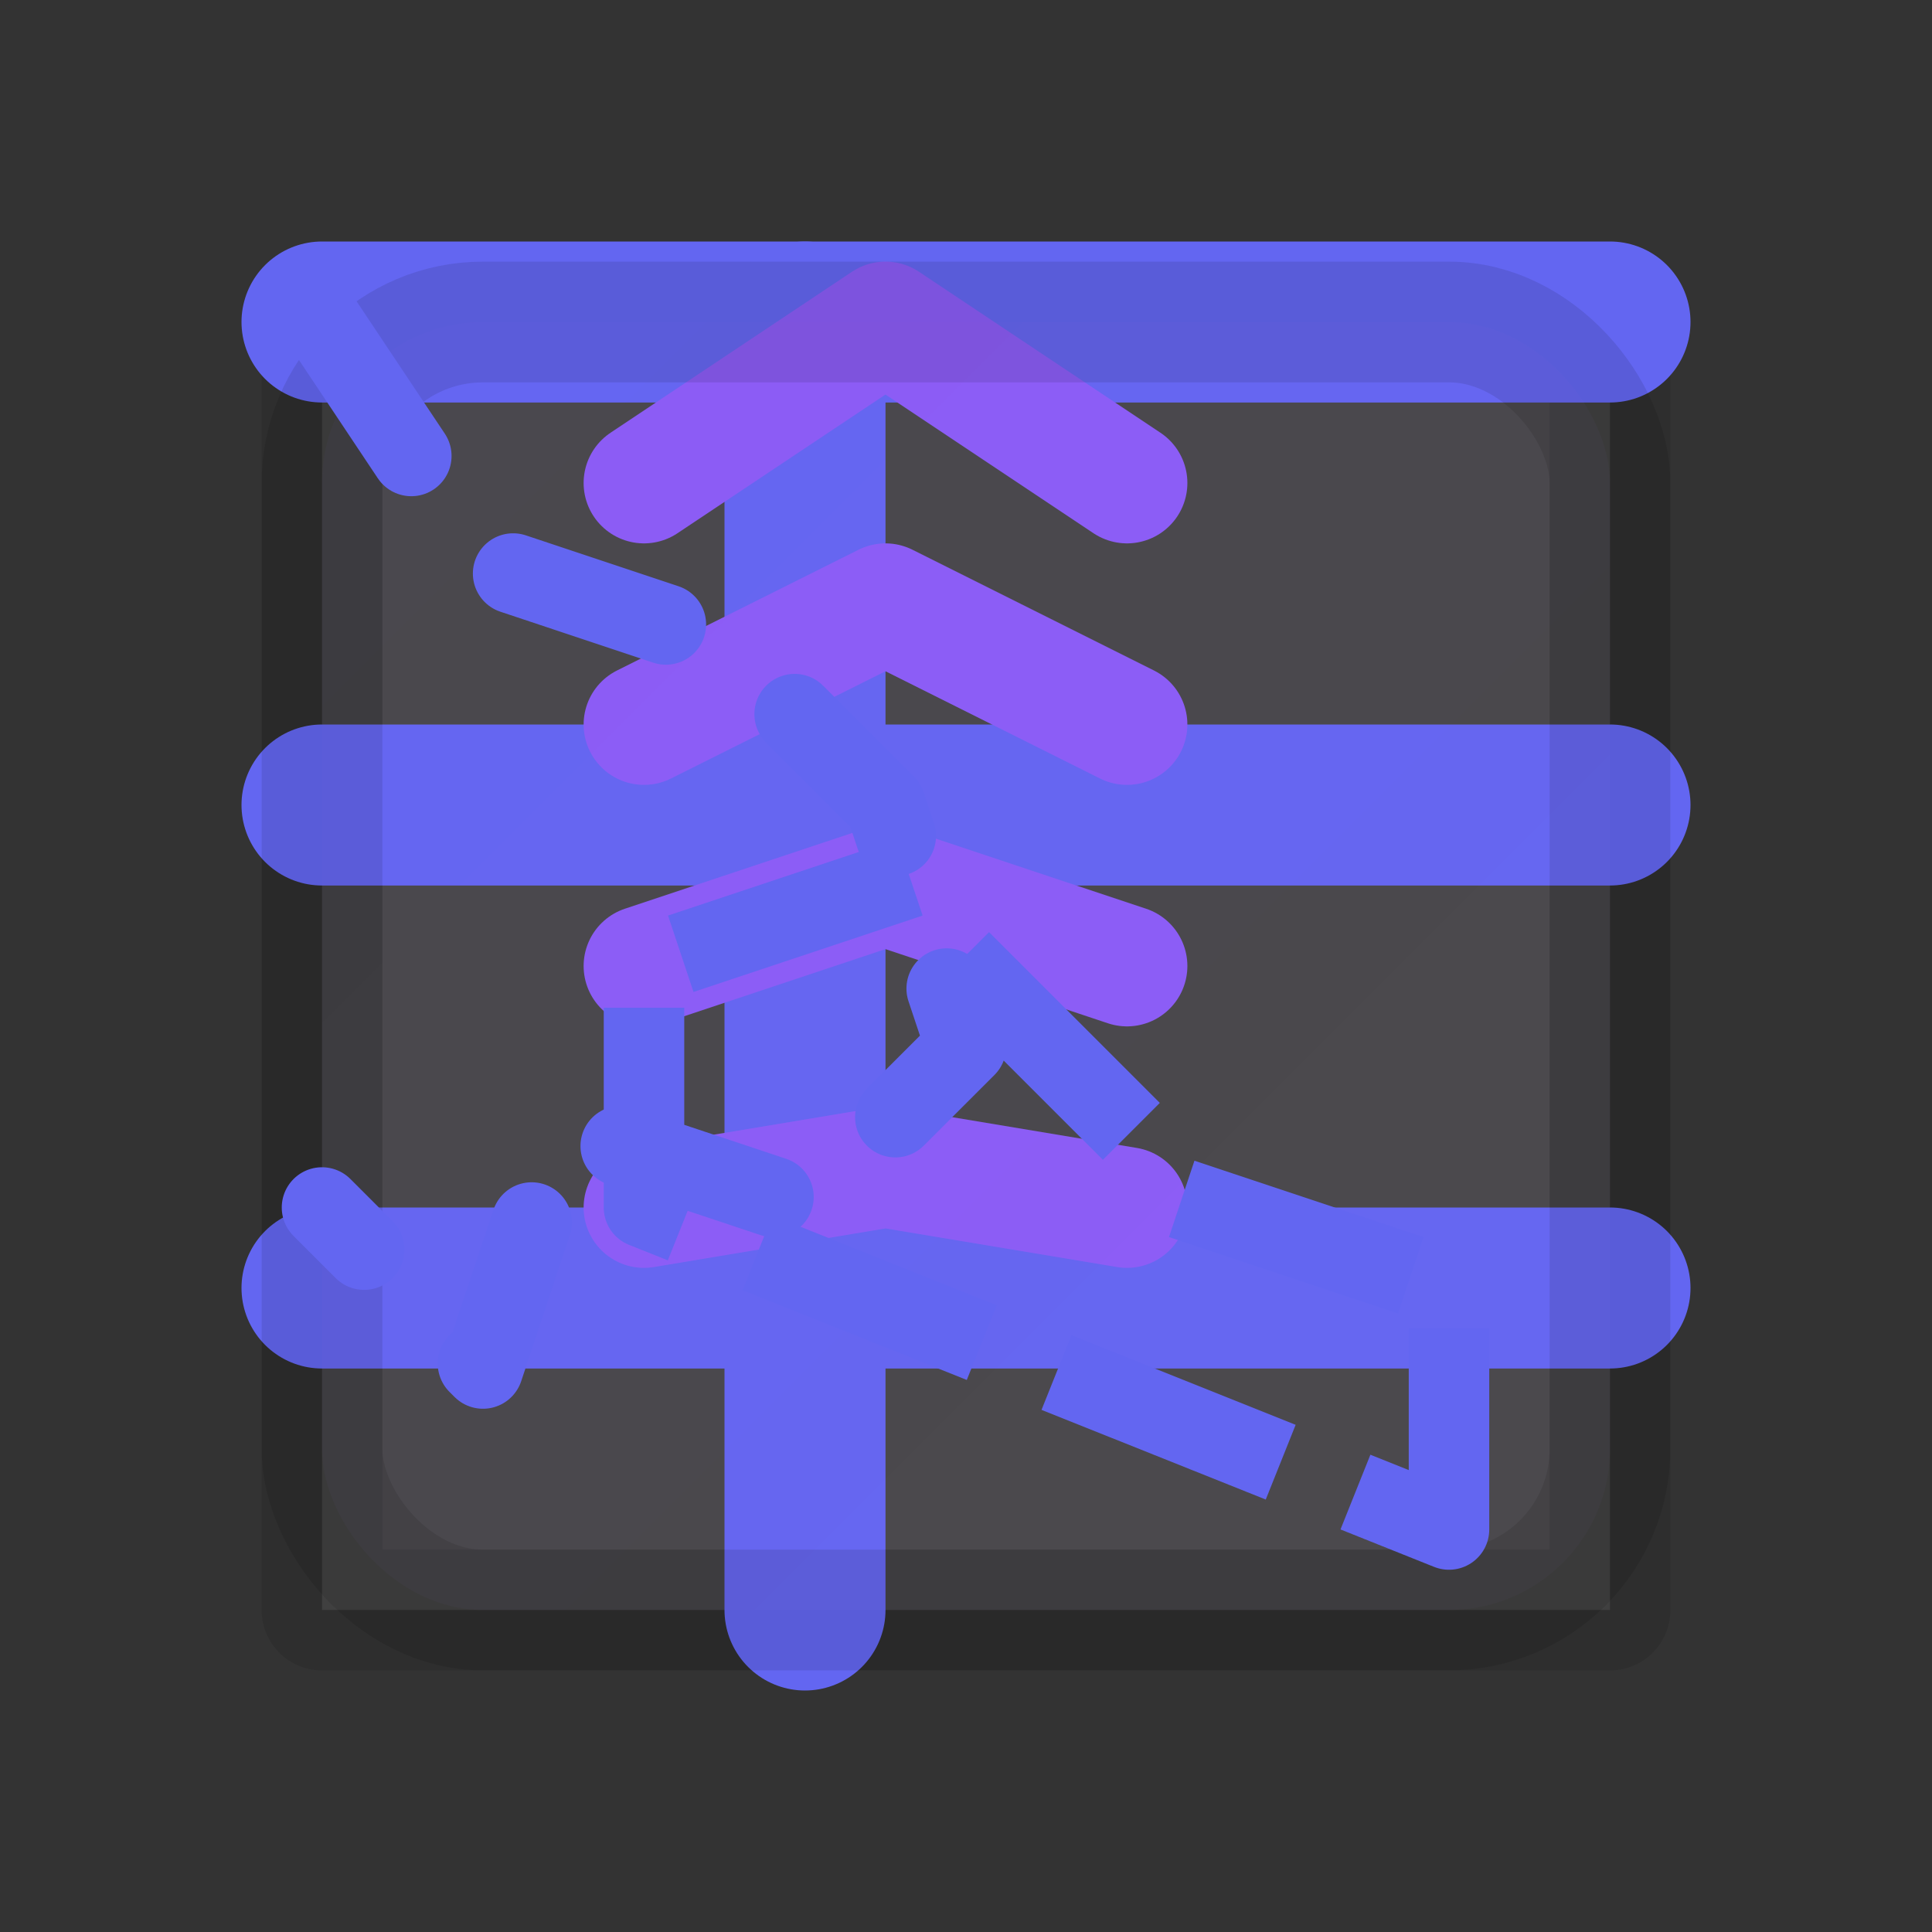
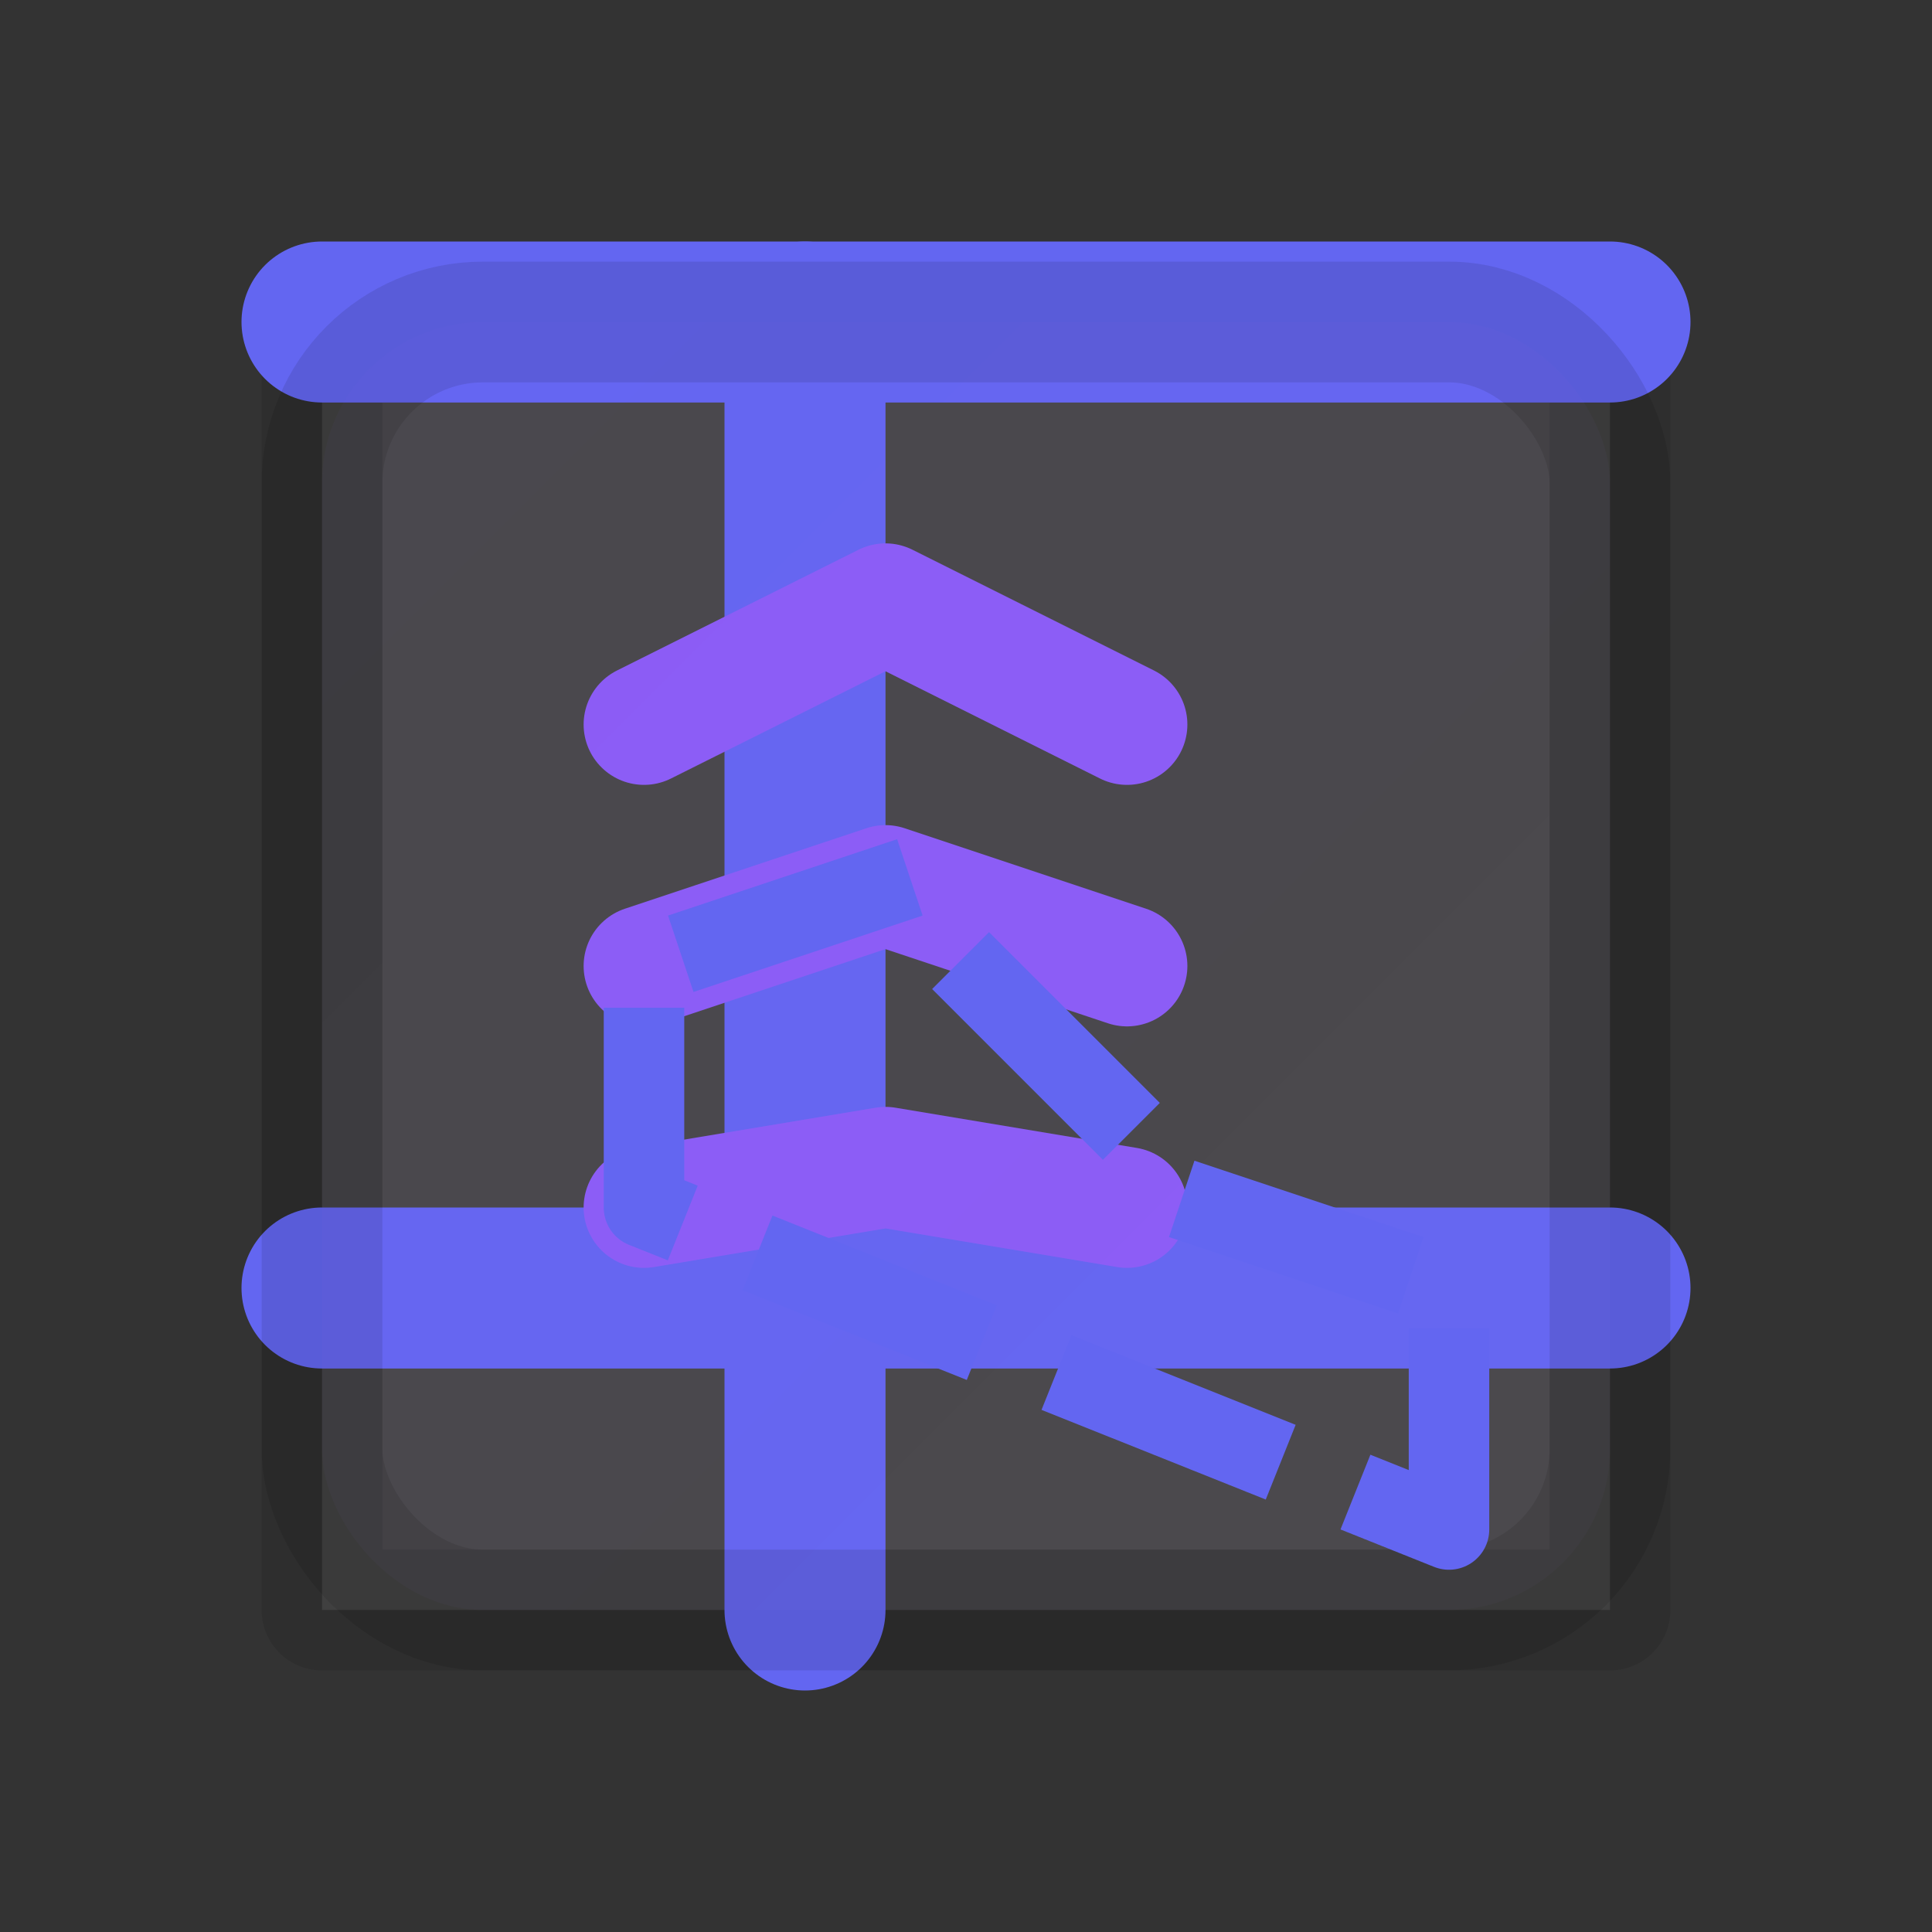
<svg xmlns="http://www.w3.org/2000/svg" width="24" height="24" viewBox="0 0 24 24" fill="none" stroke="currentColor" stroke-width="1.5" stroke-linecap="round" stroke-linejoin="round" class="text-indigo-600 dark:text-indigo-400">
  <rect x="0" y="0" width="24" height="24" fill="#333333" stroke="none" />
  <path d="M4 4h16v16H4z" fill="white" opacity="0.1" />
  <path d="M4 4h16" stroke="#6366F1" stroke-width="2" />
-   <path d="M4 10h16" stroke="#6366F1" stroke-width="2" />
  <path d="M4 16h16" stroke="#6366F1" stroke-width="2" />
  <path d="M10 4v16" stroke="#6366F1" stroke-width="2" />
-   <path d="M8 6l3-2 3 2" stroke="#8B5CF6" stroke-width="1.5" />
  <path d="M8 9l3-1.5 3 1.5" stroke="#8B5CF6" stroke-width="1.5" />
  <path d="M8 12l3-1 3 1" stroke="#8B5CF6" stroke-width="1.5" />
  <path d="M8 15l3-0.5 3 0.5" stroke="#8B5CF6" stroke-width="1.5" />
  <rect x="4" y="4" width="16" height="16" rx="2" fill="url(#ai-glow)" opacity="0.1" />
  <defs>
    <linearGradient id="ai-glow" x1="0" y1="0" x2="1" y2="1">
      <stop offset="0%" stop-color="#8B5CF6" stop-opacity="0.4" />
      <stop offset="100%" stop-color="#C084FC" stop-opacity="0.3" />
    </linearGradient>
  </defs>
-   <path d="M4 4l2 3 3 1 2 2 1 3-2 2-3-1-1 3-2-2" stroke="#6366F1" stroke-dasharray="2 2" stroke-width="1" />
  <path d="M18 19v-3l-3-1-2-2-2-2-3 1v3z" stroke="#6366F1" stroke-dasharray="2 2" stroke-width="1" stroke-linecap="square" />
</svg>